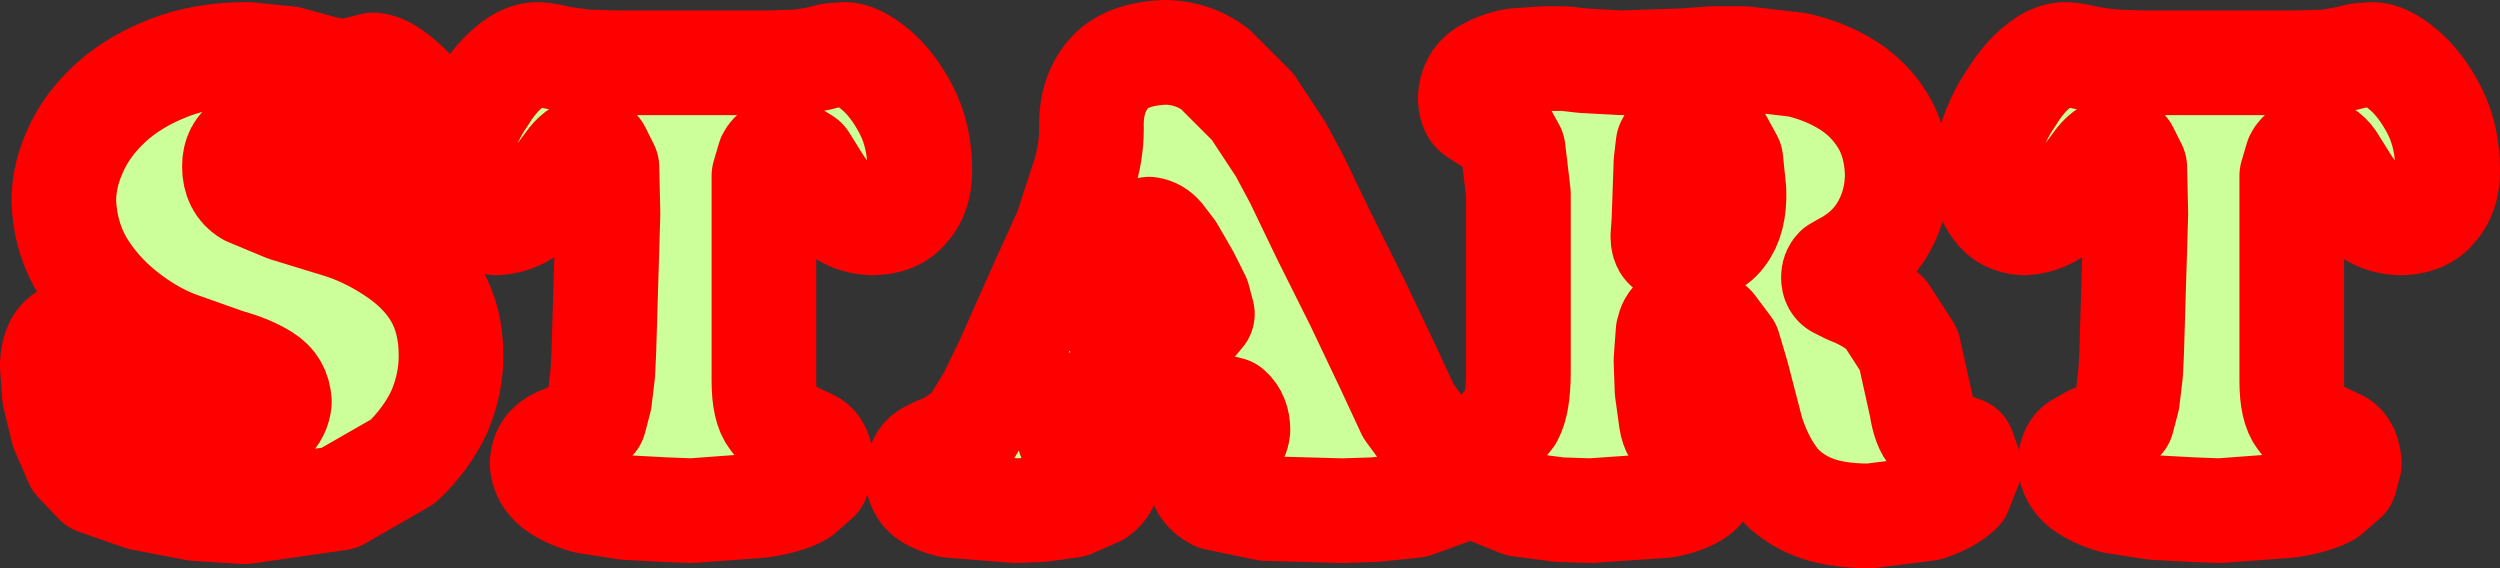
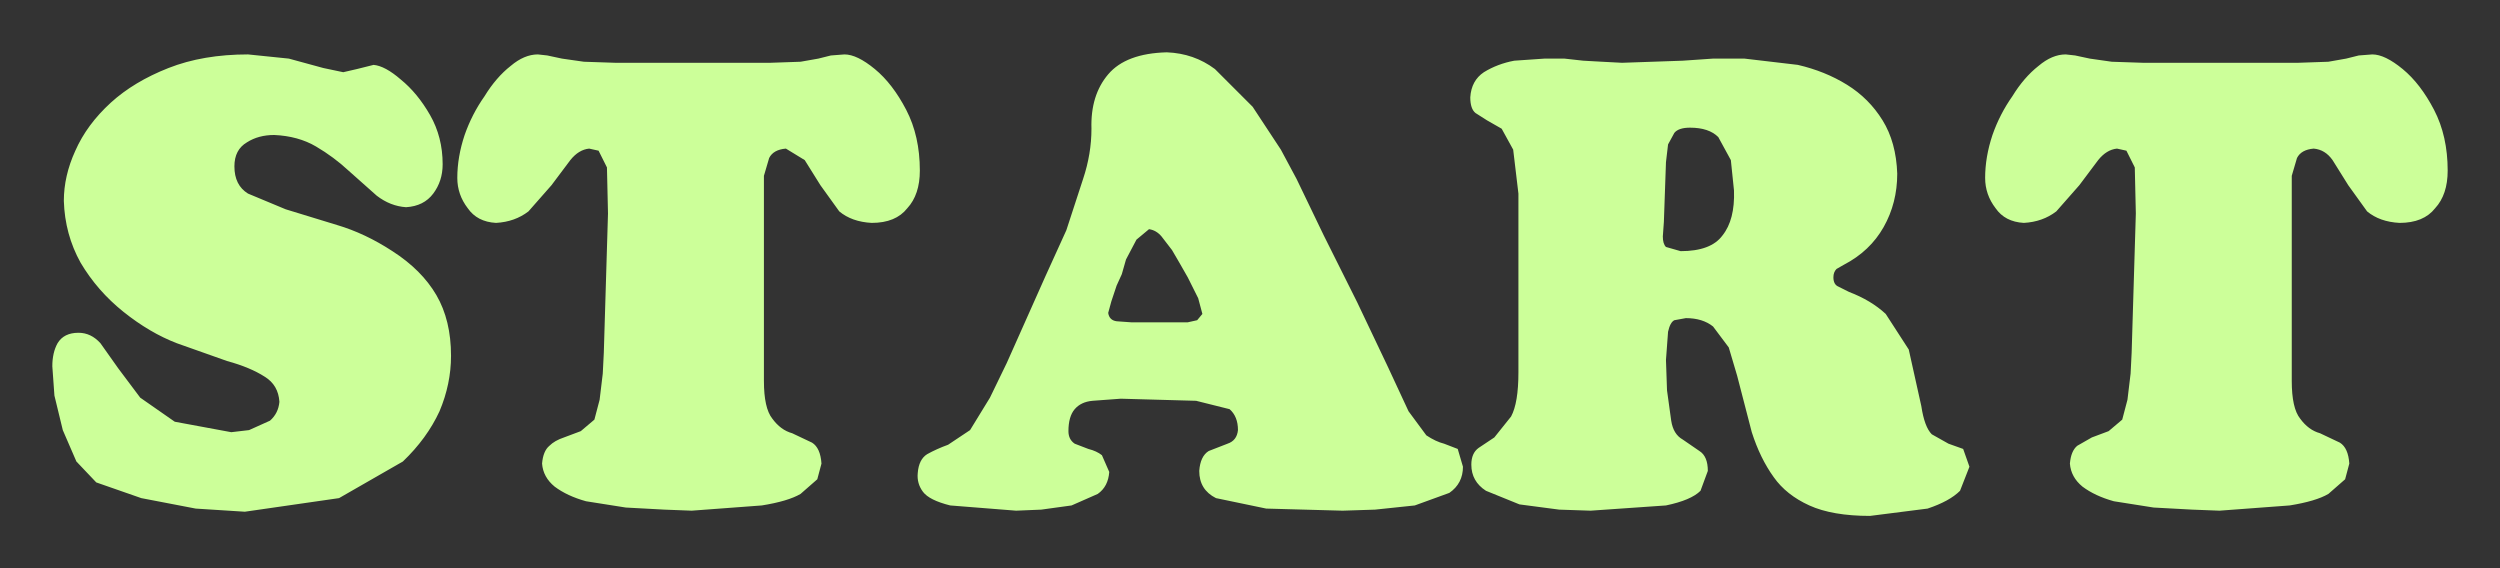
<svg xmlns="http://www.w3.org/2000/svg" height="27.15px" width="119.45px">
  <rect width="100%" height="100%" fill="#333333" stroke="none" />
  <g transform="matrix(1.0, 0.0, 0.0, 1.0, -0.15, -8.7)">
    <path d="M20.7 14.2 Q21.3 15.25 21.3 16.55 21.3 17.35 20.85 17.95 20.4 18.55 19.55 18.6 18.8 18.55 18.15 18.05 L16.8 16.85 Q16.1 16.2 15.25 15.7 14.4 15.2 13.25 15.15 12.5 15.15 11.95 15.5 11.35 15.85 11.35 16.65 11.35 17.55 12.0 17.95 L13.8 18.7 16.25 19.45 Q17.6 19.85 18.9 20.7 20.3 21.6 21.0 22.8 21.7 24.0 21.7 25.7 21.7 27.05 21.15 28.35 20.55 29.65 19.4 30.75 L16.35 32.5 11.85 33.15 9.5 33.0 6.9 32.5 4.75 31.75 3.8 30.75 3.15 29.25 2.75 27.6 2.65 26.2 Q2.65 25.55 2.9 25.1 3.2 24.6 3.9 24.6 4.5 24.6 4.95 25.1 L5.8 26.3 6.85 27.7 8.5 28.85 11.2 29.35 12.05 29.25 13.05 28.8 Q13.45 28.45 13.5 27.9 13.45 27.1 12.8 26.7 12.1 26.25 11.0 25.95 L8.6 25.1 Q7.3 24.6 6.05 23.6 4.8 22.6 4.0 21.25 3.25 19.9 3.2 18.3 3.2 17.1 3.75 15.9 4.3 14.65 5.45 13.6 6.55 12.6 8.2 11.95 9.85 11.3 12.0 11.3 L13.95 11.5 15.6 11.95 16.55 12.15 17.2 12.0 18.0 11.8 Q18.55 11.85 19.3 12.5 20.1 13.15 20.7 14.2 M55.05 19.65 L54.45 20.15 53.95 21.1 53.75 21.8 53.5 22.35 53.25 23.1 53.1 23.65 Q53.15 24.0 53.5 24.05 L54.2 24.1 56.4 24.1 56.9 24.1 57.35 24.0 57.6 23.7 57.4 22.95 56.9 21.95 56.5 21.25 56.15 20.65 55.65 20.0 Q55.4 19.7 55.05 19.65 M40.5 11.3 Q41.1 11.3 41.95 12.0 42.8 12.7 43.45 13.95 44.1 15.2 44.1 16.85 44.1 18.0 43.5 18.65 42.95 19.35 41.8 19.35 40.85 19.3 40.25 18.8 L39.35 17.55 38.6 16.35 37.7 15.8 Q37.1 15.85 36.9 16.25 L36.65 17.1 36.65 17.65 36.65 26.9 Q36.65 28.2 37.05 28.7 37.45 29.25 38.0 29.4 L38.95 29.85 Q39.35 30.1 39.4 30.85 L39.2 31.6 38.4 32.3 Q37.8 32.65 36.55 32.85 L33.2 33.1 31.9 33.05 30.05 32.95 28.15 32.65 Q27.25 32.4 26.65 31.95 26.1 31.5 26.05 30.85 26.1 30.25 26.4 30.0 26.65 29.75 27.1 29.6 L27.9 29.3 28.55 28.75 28.8 27.8 28.95 26.55 29.0 25.55 29.2 18.9 29.15 16.7 28.75 15.9 28.3 15.8 Q27.8 15.85 27.4 16.35 L26.5 17.55 25.4 18.8 Q24.75 19.3 23.85 19.35 22.95 19.3 22.5 18.65 22.0 18.0 22.0 17.2 22.0 16.2 22.35 15.15 22.7 14.15 23.3 13.3 23.85 12.4 24.55 11.85 25.2 11.3 25.85 11.3 L26.3 11.35 27.0 11.5 28.05 11.65 29.55 11.7 36.95 11.7 38.4 11.65 39.25 11.5 39.85 11.35 40.5 11.3 M65.0 23.15 L66.45 26.2 67.45 28.35 68.3 29.5 Q68.75 29.8 69.15 29.9 L69.8 30.15 70.05 31.0 Q70.05 31.8 69.4 32.25 L67.75 32.85 65.85 33.05 64.3 33.1 60.65 33.0 58.25 32.5 Q57.45 32.1 57.45 31.2 57.5 30.5 57.9 30.25 L58.8 29.9 Q59.25 29.75 59.3 29.25 59.3 28.6 58.9 28.25 L57.3 27.85 53.7 27.75 52.35 27.85 Q51.8 27.9 51.5 28.25 51.2 28.6 51.2 29.3 51.2 29.7 51.5 29.9 L52.15 30.15 Q52.55 30.25 52.8 30.45 L53.15 31.25 Q53.1 31.95 52.6 32.3 L51.35 32.85 49.9 33.05 48.7 33.1 45.55 32.85 Q44.55 32.6 44.25 32.2 43.95 31.8 44.0 31.3 44.05 30.65 44.45 30.4 44.9 30.15 45.45 29.95 L46.5 29.25 47.45 27.7 48.25 26.05 50.1 21.9 51.1 19.7 51.9 17.25 Q52.3 16.05 52.3 14.85 52.25 13.25 53.1 12.25 53.95 11.25 55.9 11.2 57.2 11.25 58.2 12.0 L60.0 13.8 61.35 15.85 62.1 17.25 63.4 19.95 65.0 23.15 M82.85 16.35 L82.25 15.25 Q81.8 14.8 80.9 14.8 80.35 14.8 80.15 15.05 L79.85 15.6 79.75 16.45 79.65 19.3 79.6 20.0 Q79.6 20.35 79.75 20.5 L80.45 20.7 Q81.9 20.7 82.45 19.95 83.05 19.2 83.0 17.8 L82.85 16.35 M82.0 11.5 L83.5 11.5 86.05 11.8 Q87.35 12.1 88.4 12.75 89.45 13.4 90.1 14.45 90.75 15.5 90.8 17.0 90.8 18.4 90.15 19.55 89.5 20.7 88.25 21.35 L87.9 21.55 Q87.75 21.7 87.75 21.95 87.75 22.3 88.0 22.4 L88.5 22.65 Q89.55 23.05 90.25 23.7 L91.35 25.4 91.95 28.1 Q92.1 29.1 92.45 29.45 L93.25 29.9 93.95 30.15 94.25 31.0 93.8 32.15 Q93.3 32.65 92.25 33.0 L89.5 33.35 Q87.7 33.35 86.6 32.85 85.5 32.35 84.9 31.5 84.25 30.6 83.85 29.35 L83.15 26.65 82.75 25.3 82.0 24.3 Q81.5 23.9 80.7 23.9 L80.15 24.0 Q79.95 24.1 79.85 24.55 L79.75 25.9 79.8 27.35 80.0 28.8 Q80.1 29.45 80.55 29.7 L81.35 30.25 Q81.75 30.5 81.75 31.2 L81.4 32.15 Q80.95 32.6 79.75 32.85 L76.15 33.1 74.65 33.05 72.75 32.8 71.15 32.15 Q70.45 31.7 70.45 30.9 70.45 30.35 70.8 30.1 L71.55 29.6 72.35 28.6 Q72.7 27.95 72.7 26.5 L72.7 17.95 72.45 15.85 71.9 14.85 71.2 14.45 70.65 14.1 Q70.4 13.9 70.4 13.35 70.45 12.55 71.05 12.15 71.7 11.75 72.5 11.6 L73.95 11.5 74.9 11.5 75.8 11.6 76.7 11.65 77.65 11.7 79.1 11.65 80.55 11.6 82.0 11.5 M111.4 11.65 L112.25 11.5 112.85 11.35 113.5 11.3 Q114.1 11.3 114.95 12.0 115.8 12.7 116.45 13.95 117.1 15.2 117.1 16.85 117.1 18.0 116.5 18.65 115.95 19.35 114.8 19.35 113.85 19.3 113.25 18.8 L112.35 17.55 111.6 16.35 Q111.25 15.85 110.7 15.8 110.1 15.85 109.9 16.25 L109.65 17.1 109.65 17.65 109.65 26.9 Q109.65 28.2 110.05 28.7 110.45 29.25 111.0 29.4 L111.95 29.85 Q112.35 30.1 112.4 30.85 L112.2 31.6 111.4 32.3 Q110.8 32.65 109.55 32.85 L106.2 33.1 104.9 33.05 103.05 32.95 101.15 32.65 Q100.25 32.4 99.65 31.95 99.1 31.5 99.05 30.85 99.1 30.25 99.4 30.0 L100.1 29.6 100.9 29.3 101.55 28.75 101.8 27.8 101.95 26.55 102.0 25.55 102.2 18.9 102.15 16.7 101.75 15.9 101.3 15.8 Q100.8 15.85 100.4 16.35 L99.5 17.55 98.4 18.8 Q97.75 19.3 96.85 19.35 95.95 19.3 95.5 18.65 95.0 18.0 95.0 17.2 95.0 16.2 95.35 15.15 95.7 14.15 96.3 13.3 96.85 12.4 97.55 11.85 98.2 11.3 98.85 11.3 L99.3 11.35 100.0 11.5 101.05 11.65 102.55 11.7 109.95 11.7 111.4 11.65" fill="#ccff99" fill-rule="evenodd" stroke="none" />
-     <path d="M111.4 11.65 L109.95 11.7 102.55 11.7 101.05 11.65 100.0 11.5 99.3 11.35 98.85 11.3 Q98.2 11.3 97.55 11.85 96.85 12.4 96.3 13.3 95.7 14.15 95.35 15.15 95.0 16.2 95.0 17.2 95.0 18.0 95.5 18.65 95.95 19.3 96.85 19.35 97.75 19.3 98.4 18.8 L99.5 17.55 100.4 16.35 Q100.8 15.85 101.3 15.8 L101.75 15.9 102.15 16.7 102.2 18.9 102.0 25.55 101.95 26.55 101.8 27.8 101.55 28.75 100.9 29.3 100.1 29.6 99.4 30.0 Q99.1 30.25 99.05 30.85 99.1 31.5 99.65 31.95 100.25 32.4 101.15 32.65 L103.05 32.95 104.9 33.05 106.2 33.1 109.55 32.85 Q110.8 32.65 111.4 32.3 L112.2 31.6 112.4 30.85 Q112.35 30.1 111.95 29.85 L111.0 29.4 Q110.45 29.25 110.05 28.7 109.65 28.2 109.65 26.9 L109.65 17.65 109.65 17.1 109.9 16.25 Q110.1 15.85 110.7 15.8 111.25 15.85 111.6 16.35 L112.35 17.55 113.25 18.8 Q113.85 19.3 114.8 19.35 115.95 19.35 116.5 18.65 117.1 18.0 117.1 16.85 117.1 15.2 116.45 13.95 115.8 12.7 114.95 12.0 114.1 11.3 113.5 11.3 L112.85 11.35 112.25 11.5 111.4 11.65 M82.0 11.5 L80.55 11.6 79.1 11.65 77.65 11.7 76.7 11.65 75.8 11.6 74.9 11.5 73.95 11.5 72.5 11.6 Q71.7 11.75 71.05 12.15 70.45 12.55 70.4 13.35 70.4 13.9 70.65 14.1 L71.2 14.45 71.9 14.85 72.45 15.85 72.7 17.95 72.7 26.5 Q72.7 27.95 72.35 28.6 L71.55 29.6 70.8 30.1 Q70.45 30.35 70.45 30.9 70.45 31.7 71.15 32.15 L72.75 32.8 74.65 33.05 76.15 33.1 79.75 32.85 Q80.95 32.6 81.4 32.15 L81.75 31.2 Q81.75 30.5 81.35 30.25 L80.55 29.7 Q80.1 29.45 80.0 28.8 L79.8 27.35 79.75 25.9 79.85 24.55 Q79.95 24.1 80.15 24.0 L80.7 23.9 Q81.5 23.9 82.0 24.3 L82.75 25.3 83.15 26.65 83.85 29.35 Q84.25 30.6 84.9 31.5 85.5 32.35 86.6 32.85 87.7 33.35 89.5 33.35 L92.25 33.0 Q93.3 32.65 93.8 32.15 L94.25 31.0 93.95 30.15 93.25 29.9 92.45 29.45 Q92.1 29.1 91.95 28.1 L91.35 25.4 90.25 23.7 Q89.55 23.05 88.5 22.65 L88.0 22.4 Q87.75 22.3 87.75 21.95 87.75 21.7 87.9 21.55 L88.25 21.35 Q89.5 20.7 90.15 19.55 90.8 18.4 90.8 17.0 90.75 15.5 90.1 14.45 89.45 13.4 88.4 12.75 87.35 12.1 86.05 11.8 L83.5 11.5 82.0 11.5 M82.85 16.35 L83.0 17.8 Q83.05 19.2 82.45 19.95 81.9 20.7 80.45 20.7 L79.75 20.5 Q79.6 20.35 79.6 20.0 L79.65 19.3 79.75 16.45 79.85 15.6 80.15 15.05 Q80.35 14.8 80.9 14.8 81.8 14.8 82.25 15.25 L82.85 16.35 M65.0 23.15 L63.4 19.95 62.1 17.25 61.35 15.85 60.0 13.8 58.2 12.0 Q57.2 11.25 55.9 11.2 53.95 11.25 53.1 12.25 52.25 13.25 52.3 14.85 52.3 16.05 51.9 17.25 L51.1 19.7 50.1 21.9 48.25 26.05 47.45 27.7 46.5 29.25 45.45 29.95 Q44.9 30.15 44.45 30.4 44.05 30.65 44.0 31.3 43.95 31.8 44.25 32.2 44.55 32.6 45.55 32.85 L48.7 33.1 49.9 33.05 51.35 32.85 52.6 32.3 Q53.1 31.95 53.15 31.25 L52.8 30.45 Q52.55 30.25 52.15 30.15 L51.5 29.9 Q51.2 29.7 51.2 29.3 51.2 28.6 51.5 28.25 51.8 27.9 52.35 27.85 L53.7 27.75 57.3 27.85 58.9 28.25 Q59.3 28.6 59.3 29.25 59.25 29.75 58.8 29.9 L57.9 30.25 Q57.5 30.5 57.45 31.2 57.45 32.1 58.25 32.5 L60.65 33.0 64.3 33.1 65.85 33.05 67.75 32.85 69.4 32.25 Q70.05 31.8 70.05 31.0 L69.8 30.15 69.15 29.9 Q68.75 29.8 68.3 29.5 L67.45 28.35 66.45 26.2 65.0 23.15 M40.5 11.3 L39.85 11.35 39.25 11.5 38.4 11.65 36.95 11.7 29.55 11.7 28.05 11.65 27.0 11.5 26.3 11.35 25.85 11.3 Q25.2 11.3 24.55 11.85 23.85 12.4 23.3 13.3 22.7 14.15 22.35 15.15 22.0 16.2 22.0 17.2 22.0 18.0 22.5 18.65 22.95 19.3 23.85 19.35 24.75 19.3 25.4 18.8 L26.5 17.55 27.4 16.35 Q27.8 15.85 28.3 15.8 L28.75 15.9 29.15 16.7 29.2 18.9 29.0 25.55 28.95 26.55 28.8 27.8 28.55 28.75 27.9 29.3 27.1 29.6 Q26.65 29.75 26.4 30.0 26.1 30.25 26.05 30.85 26.1 31.5 26.65 31.95 27.25 32.4 28.15 32.65 L30.05 32.95 31.9 33.05 33.2 33.1 36.55 32.85 Q37.8 32.65 38.4 32.3 L39.2 31.6 39.4 30.85 Q39.35 30.1 38.95 29.85 L38.0 29.4 Q37.45 29.25 37.05 28.7 36.65 28.2 36.65 26.9 L36.65 17.65 36.65 17.1 36.9 16.25 Q37.1 15.85 37.7 15.8 L38.6 16.35 39.35 17.55 40.25 18.8 Q40.85 19.3 41.8 19.35 42.95 19.35 43.5 18.65 44.1 18.0 44.1 16.85 44.1 15.2 43.45 13.95 42.8 12.7 41.95 12.0 41.1 11.3 40.5 11.3 M55.05 19.65 Q55.4 19.7 55.65 20.0 L56.15 20.65 56.5 21.25 56.9 21.95 57.4 22.95 57.6 23.7 57.35 24.0 56.9 24.1 56.4 24.1 54.2 24.1 53.5 24.05 Q53.15 24.0 53.1 23.65 L53.25 23.1 53.5 22.35 53.75 21.8 53.95 21.1 54.45 20.15 55.05 19.65 M20.7 14.2 Q20.1 13.15 19.3 12.5 18.55 11.85 18.0 11.8 L17.2 12.0 16.55 12.15 15.6 11.95 13.95 11.5 12.0 11.3 Q9.85 11.3 8.2 11.95 6.55 12.6 5.45 13.6 4.3 14.65 3.75 15.9 3.2 17.1 3.2 18.3 3.25 19.9 4.0 21.25 4.8 22.6 6.05 23.6 7.3 24.6 8.6 25.1 L11.0 25.95 Q12.1 26.25 12.8 26.7 13.45 27.1 13.5 27.9 13.45 28.45 13.05 28.8 L12.05 29.25 11.2 29.35 8.5 28.85 6.85 27.7 5.8 26.3 4.95 25.1 Q4.5 24.6 3.9 24.6 3.2 24.6 2.9 25.1 2.65 25.55 2.65 26.2 L2.75 27.6 3.15 29.25 3.8 30.75 4.75 31.75 6.9 32.5 9.5 33.0 11.85 33.15 16.35 32.5 19.4 30.75 Q20.55 29.65 21.15 28.35 21.7 27.05 21.7 25.7 21.7 24.0 21.0 22.8 20.3 21.6 18.9 20.7 17.6 19.85 16.25 19.45 L13.8 18.7 12.0 17.95 Q11.35 17.55 11.35 16.65 11.35 15.85 11.95 15.5 12.5 15.15 13.25 15.15 14.4 15.2 15.25 15.7 16.1 16.2 16.8 16.85 L18.15 18.05 Q18.8 18.55 19.55 18.6 20.4 18.55 20.85 17.95 21.3 17.35 21.3 16.55 21.3 15.25 20.7 14.2" fill="none" stroke="#ff0000" stroke-linecap="round" stroke-linejoin="round" stroke-width="5.0" />
  </g>
</svg>